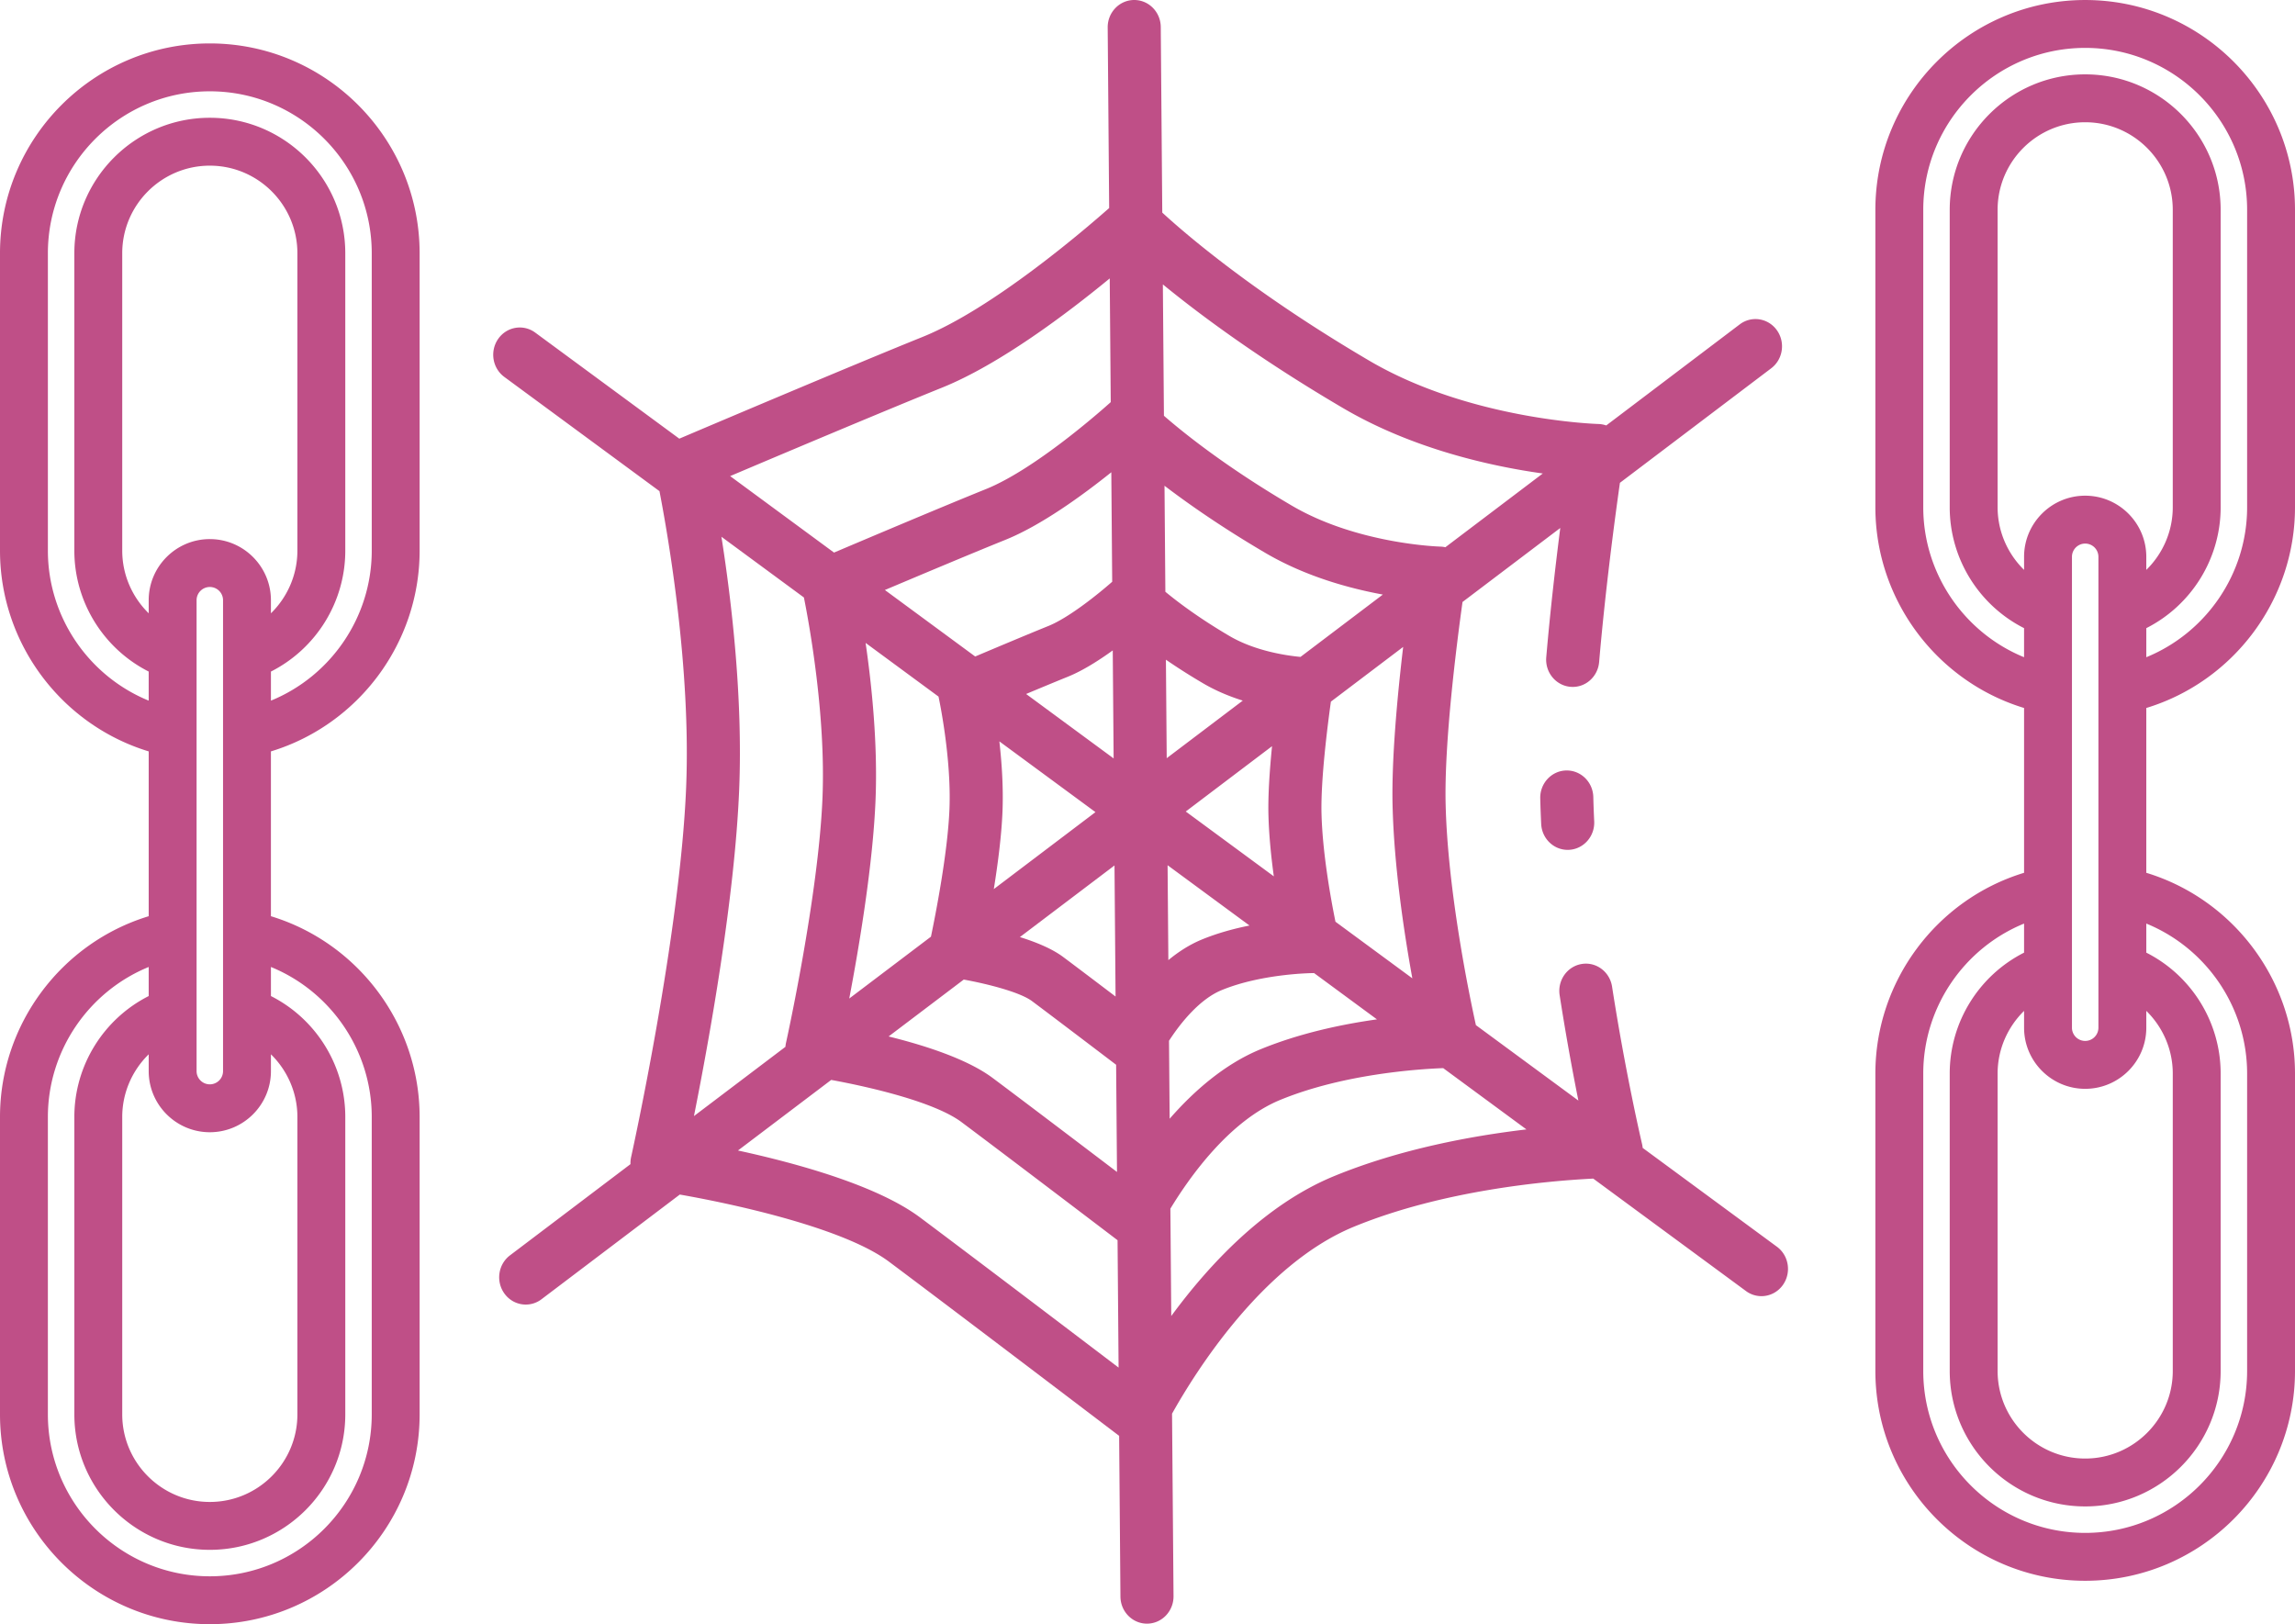
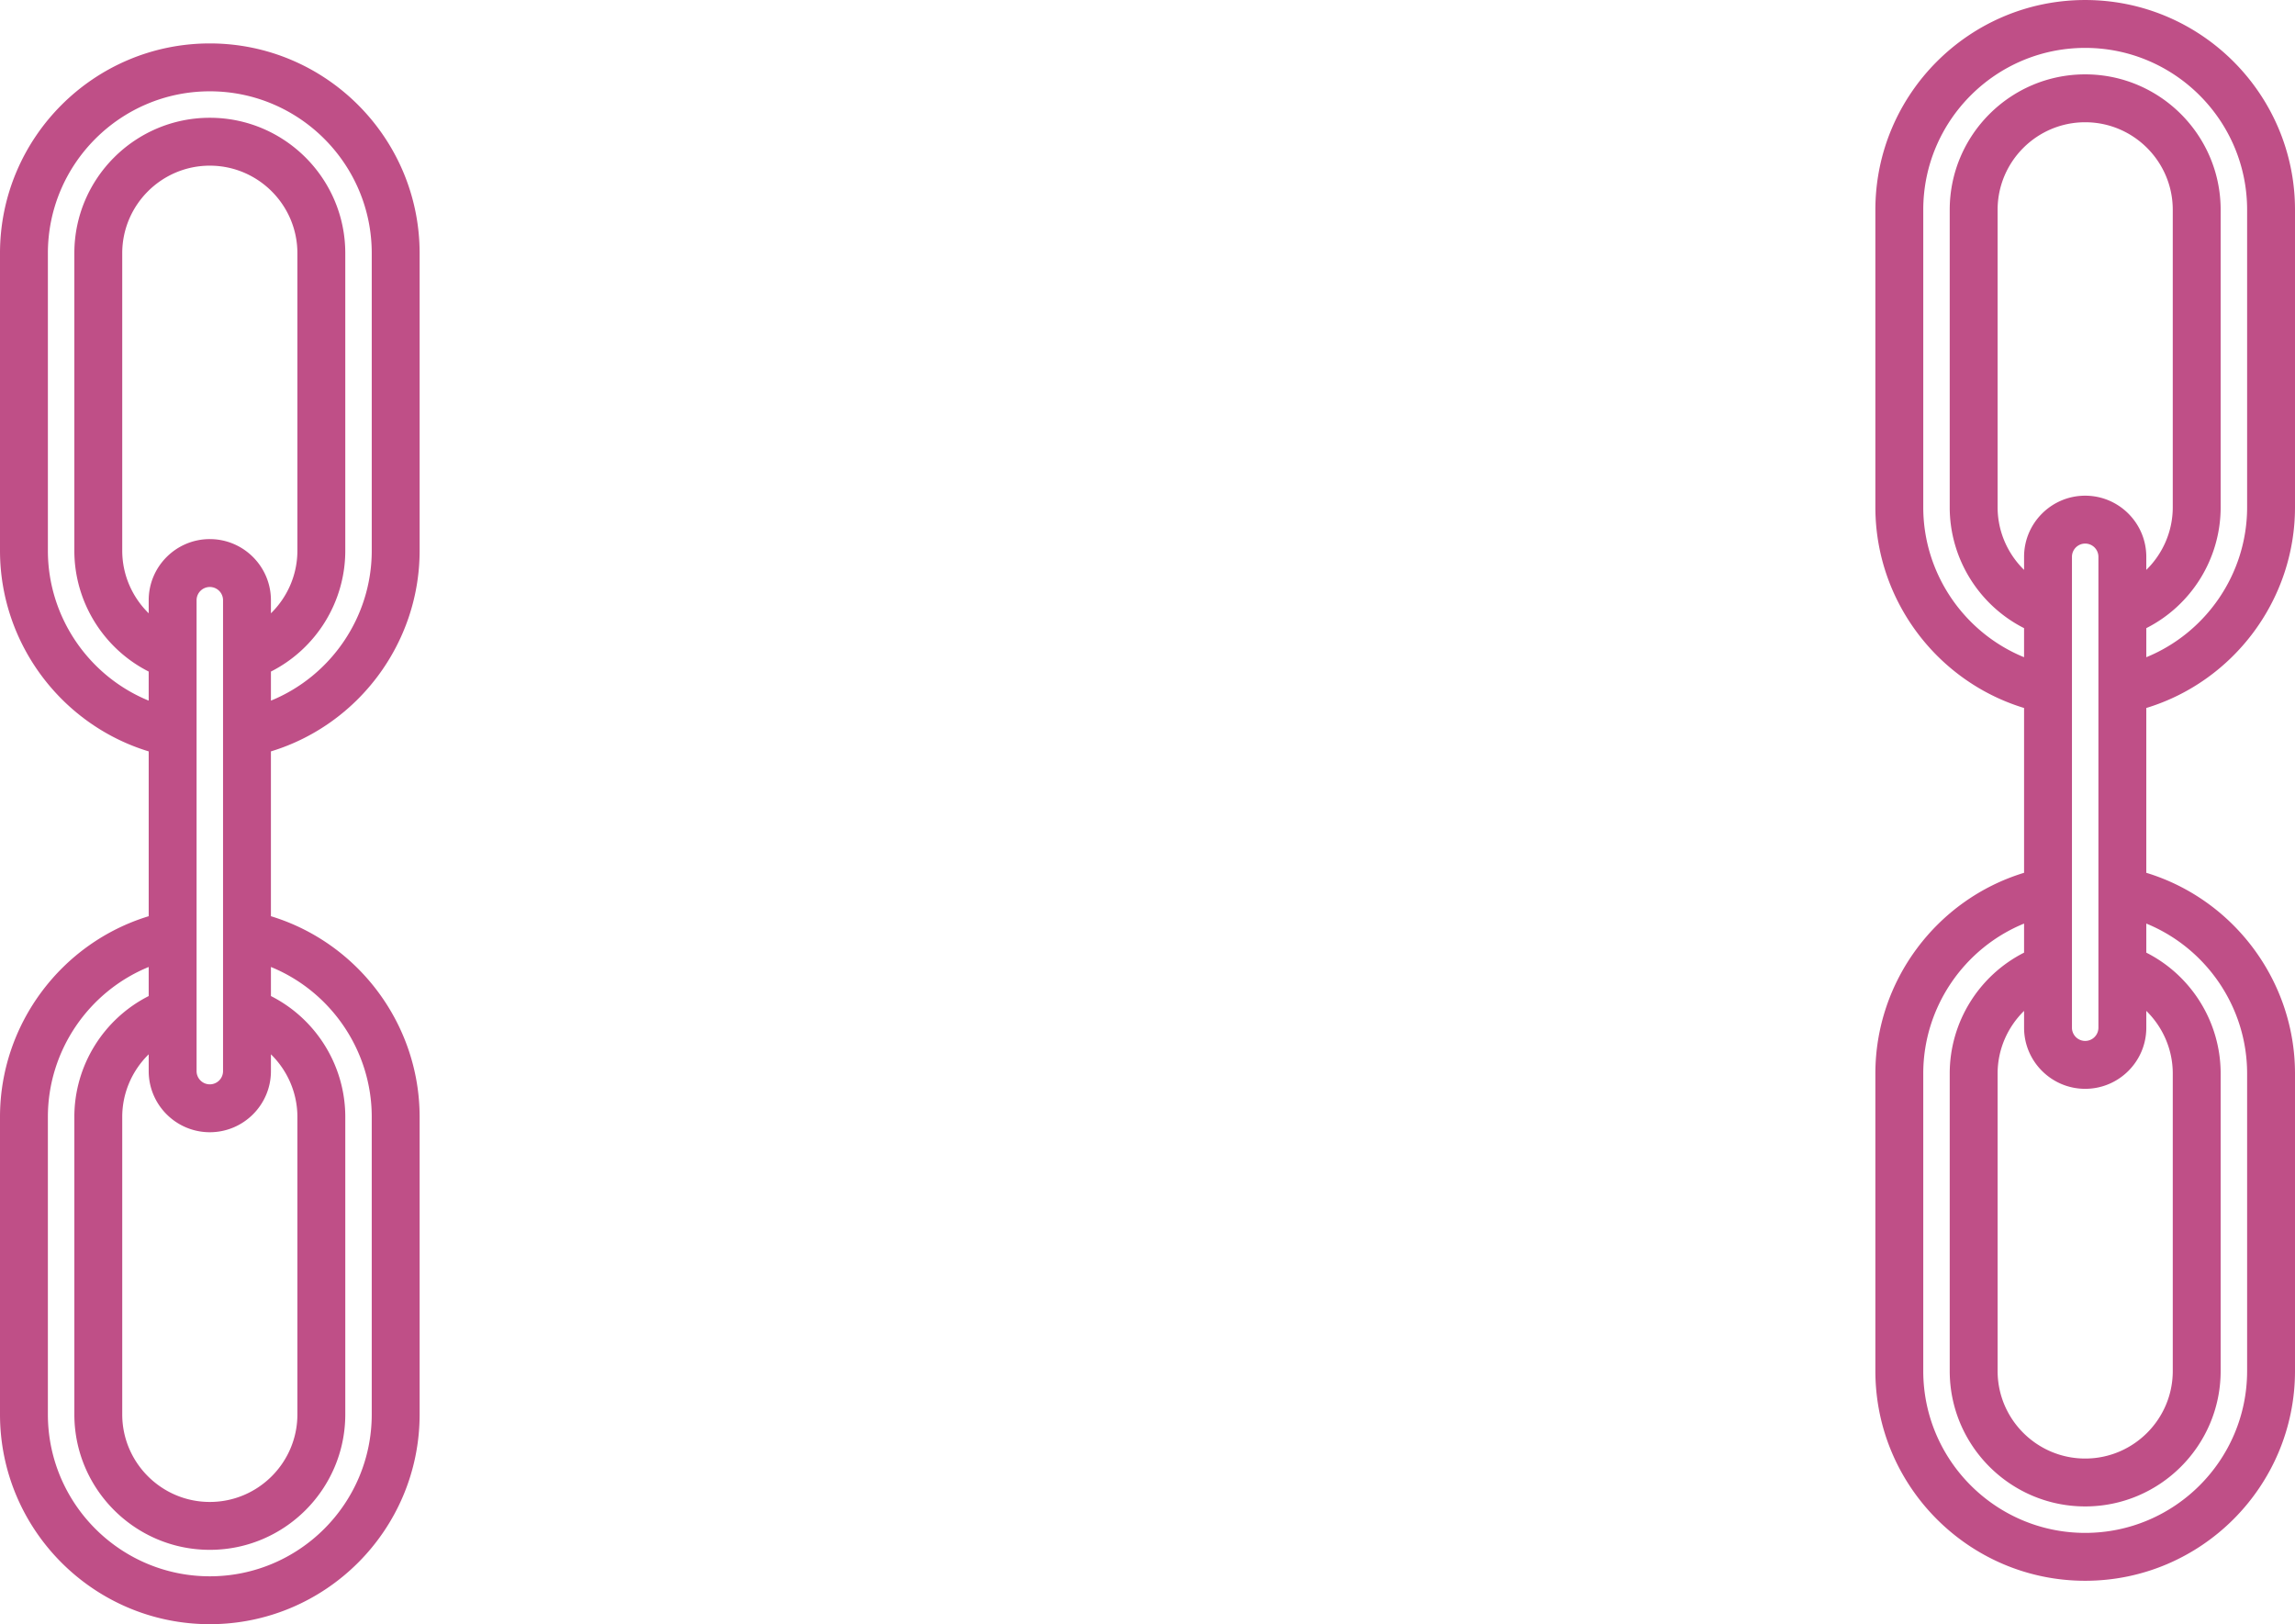
<svg xmlns="http://www.w3.org/2000/svg" width="743.365" height="526.065">
  <path d="M135.92 178.354V82.026c0-37.473-30.487-67.96-67.96-67.96S0 44.553 0 82.026v96.328c0 30.037 19.908 56.423 48.164 65.02v53.382C19.908 305.353 0 331.74 0 361.777v96.328c0 37.473 30.487 67.96 67.96 67.96s67.96-30.487 67.96-67.96v-96.328c0-30.037-19.909-56.423-48.165-65.02v-53.383c28.256-8.597 48.165-34.983 48.165-65.02zM48.163 226.93c-19.379-7.914-32.652-27.026-32.652-48.576V82.026c0-28.92 23.529-52.45 52.45-52.45 28.92 0 52.45 23.53 52.45 52.45v96.328c0 21.55-13.275 40.662-32.654 48.577v-9.415c14.601-7.389 24.082-22.492 24.082-39.16v-96.33c0-24.194-19.684-43.879-43.879-43.879-24.195 0-43.88 19.684-43.88 43.88v96.327c0 16.667 9.481 31.772 24.082 39.161v9.415zm39.593 86.27c19.379 7.916 32.653 27.028 32.653 48.578v96.328c0 28.921-23.529 52.45-52.45 52.45-28.921 0-52.45-23.529-52.45-52.45v-96.328c0-21.55 13.275-40.662 32.653-48.577v9.415c-14.6 7.39-24.082 22.493-24.082 39.161v96.328c0 24.194 19.684 43.878 43.879 43.878 24.195 0 43.879-19.684 43.879-43.878v-96.328c0-16.669-9.481-31.773-24.082-39.16zm0 33.727v-5.44c5.35 5.233 8.572 12.491 8.572 20.291v96.328c0 15.642-12.726 28.367-28.368 28.367-15.642 0-28.368-12.726-28.368-28.367v-96.328c0-7.799 3.222-15.056 8.572-20.29v5.44c0 10.915 8.88 19.795 19.796 19.795 10.915.001 19.796-8.88 19.796-19.796zm-24.082 0V194.408a4.29 4.29 0 0 1 4.286-4.286 4.29 4.29 0 0 1 4.286 4.286v152.52a4.29 4.29 0 0 1-4.286 4.285 4.29 4.29 0 0 1-4.286-4.286zm4.286-172.315c-10.916 0-19.796 8.88-19.796 19.796v4.235c-5.349-5.234-8.572-12.49-8.572-20.29V82.026c0-15.642 12.726-28.368 28.368-28.368 15.642 0 28.368 12.726 28.368 28.368v96.328c0 7.8-3.222 15.057-8.572 20.291v-4.236c-.001-10.916-8.881-19.797-19.796-19.797zM743.365 164.293V67.965c0-37.473-30.487-67.96-67.96-67.96s-67.96 30.487-67.96 67.96v96.328c0 30.037 19.908 56.423 48.164 65.02v53.382c-28.256 8.597-48.164 34.984-48.164 65.021v96.328c0 37.473 30.487 67.96 67.96 67.96s67.96-30.487 67.96-67.96v-96.328c0-30.037-19.909-56.423-48.165-65.02v-53.383c28.256-8.597 48.165-34.983 48.165-65.02zm-87.757 48.576c-19.379-7.914-32.652-27.026-32.652-48.576V67.965c0-28.92 23.53-52.45 52.45-52.45s52.45 23.53 52.45 52.45v96.328c0 21.55-13.275 40.662-32.654 48.577v-9.415c14.601-7.389 24.082-22.492 24.082-39.16v-96.33c0-24.194-19.684-43.879-43.879-43.879-24.195 0-43.88 19.684-43.88 43.88v96.327c0 16.667 9.481 31.772 24.082 39.161v9.415zm39.593 86.27c19.38 7.916 32.653 27.028 32.653 48.578v96.328c0 28.921-23.529 52.45-52.45 52.45-28.92 0-52.45-23.529-52.45-52.45v-96.328c0-21.55 13.275-40.662 32.653-48.577v9.415c-14.6 7.39-24.082 22.493-24.082 39.161v96.328c0 24.194 19.684 43.878 43.88 43.878 24.194 0 43.878-19.684 43.878-43.878v-96.328c0-16.669-9.48-31.773-24.082-39.16zm0 33.727v-5.44c5.35 5.233 8.572 12.491 8.572 20.291v96.328c0 15.642-12.726 28.367-28.368 28.367-15.642 0-28.368-12.726-28.368-28.367v-96.328c0-7.799 3.222-15.056 8.572-20.29v5.44c0 10.915 8.88 19.795 19.796 19.795 10.915.001 19.796-8.88 19.796-19.796zm-24.082 0V180.347a4.29 4.29 0 0 1 4.286-4.286 4.29 4.29 0 0 1 4.286 4.286v152.52a4.29 4.29 0 0 1-4.286 4.285 4.29 4.29 0 0 1-4.286-4.286zm4.286-172.315c-10.916 0-19.796 8.88-19.796 19.796v4.235c-5.349-5.234-8.572-12.49-8.572-20.29V67.965c0-15.642 12.726-28.368 28.368-28.368 15.642 0 28.368 12.726 28.368 28.368v96.328c0 7.8-3.222 15.057-8.572 20.291v-4.236c0-10.916-8.88-19.797-19.796-19.797z" fill="#bf4f87" />
  <g fill="#bf4f87">
-     <path d="M575.552 403.805l-43.479-32.007a8.821 8.821 0 0 0-.193-1.222c-.053-.221-5.302-22.537-9.719-51.01-.747-4.818-5.148-8.108-9.844-7.332-4.689.766-7.885 5.294-7.138 10.11a800.39 800.39 0 0 0 6.07 34.125l-33.196-24.437c-2.194-9.967-9.119-43.423-9.802-71.477-.484-19.868 3.464-51.173 5.468-65.577l31.662-23.968c-1.533 12.02-3.254 26.89-4.54 41.869-.418 4.858 3.078 9.146 7.808 9.573 4.732.441 8.902-3.164 9.32-8.021 1.982-23.075 5.02-45.946 6.736-58.05l49.006-37.097c3.822-2.893 4.637-8.421 1.82-12.347-2.818-3.926-8.2-4.763-12.022-1.87l-43.24 32.735a8.43 8.43 0 0 0-2.553-.473c-.41-.01-41.437-1.273-74.126-20.46-37.217-21.843-59.304-40.817-67.123-48.008l-.488-60.104C375.943 3.904 372.101 0 367.387 0h-.073c-4.748.041-8.565 4.028-8.525 8.905l.476 58.477c-8.153 7.204-37.792 32.606-60.403 41.73-23.215 9.368-67.805 28.284-78.83 32.97l-46.665-34.354c-3.86-2.84-9.23-1.93-11.996 2.034-2.766 3.963-1.88 9.48 1.98 12.322l50.256 36.996c2.93 15.174 10.2 57.424 8.64 95.845-1.948 48.024-17.674 119.176-17.834 119.889a9.083 9.083 0 0 0-.2 2.249l-39.025 29.541c-3.822 2.894-4.637 8.422-1.82 12.347 1.686 2.35 4.29 3.594 6.927 3.594a8.416 8.416 0 0 0 5.094-1.723l44.8-33.913c19.404 3.409 53.531 11.114 67.735 21.725 19.685 14.705 65.564 49.582 74.571 56.431l.423 52.07c.04 4.852 3.882 8.757 8.596 8.757h.073c4.748-.04 8.565-4.028 8.525-8.905l-.48-59.104c7.444-13.316 29.294-48.39 58.88-60.545 28.944-11.893 62.817-14.859 77.547-15.597l49.477 36.423a8.408 8.408 0 0 0 5.002 1.655c2.678 0 5.317-1.282 6.995-3.687 2.765-3.968 1.88-9.486-1.98-12.327zm-295.176-195.57l23.616 17.385c.045.204 4.23 19.513 3.54 36.523-.578 14.228-4.529 34.241-5.989 41.24l-26.463 20.032c3.287-17.28 7.668-43.497 8.513-64.33.734-18.12-1.207-37.002-3.217-50.85zm130.48 55.649c.16 6.592.862 13.548 1.741 19.958l-28.523-20.998 27.947-21.157c-.75 7.526-1.324 15.713-1.166 22.197zm-87.154-23.754l31.127 22.914L321.9 287.97c1.307-8.127 2.494-17.263 2.812-25.093.316-7.813-.232-15.86-1.01-22.747zm53.945-26.458a197.831 197.831 0 0 0 12.08 7.67c4.191 2.46 8.61 4.257 12.814 5.583l-24.634 18.648zm-16.936 31.975l-28.347-20.868c4.893-2.05 9.887-4.127 13.48-5.577 4.826-1.946 10.033-5.248 14.581-8.539zm.282 34.669l.345 42.455c-6.014-4.561-12.93-9.795-16.95-12.798-3.61-2.697-8.789-4.824-14.039-6.46zm17.196-.075l26.533 19.534c-4.983 1-10.326 2.432-15.422 4.526-3.994 1.642-7.622 3.997-10.863 6.677zm43.053-67.473c-4.374-.406-14.612-1.848-22.985-6.76-9.87-5.793-16.746-10.99-20.788-14.335l-.279-34.344c8.004 6.098 18.857 13.647 32.71 21.78 12.9 7.569 27.097 11.462 38.015 13.468zm-60.995-24.34c-4.303 3.793-13.924 11.606-20.689 14.336-6.398 2.582-16.835 6.974-23.686 9.873L286.62 191.1c12.107-5.115 28.75-12.106 39.03-16.253 11.617-4.686 24.973-14.4 34.31-21.883zM312.163 317.28c8 1.448 18.304 4.132 22.113 6.976 6.99 5.222 22.858 17.282 27.243 20.615l.282 34.722c-11.88-9.021-30.678-23.279-40.26-30.436-8.133-6.074-21.744-10.496-33.715-13.453zm66.488 19.815c3.763-5.817 9.955-13.486 17.037-16.396 13.191-5.42 29.597-5.52 29.752-5.52.064 0 .127-.01.191-.012l20.374 15c-11.289 1.583-24.988 4.458-37.709 9.685-11.688 4.803-21.638 13.572-29.439 22.502zm72.415-76.097c.47 19.298 3.601 40.442 6.397 55.874l-24.9-18.33c-1.596-7.866-4.212-22.485-4.519-35.098-.265-10.913 1.943-28.311 3.042-36.188l23.407-17.72c-1.887 15.976-3.794 36.408-3.427 51.462zm-16.004-128.794c22.667 13.305 48.135 18.85 64.658 21.155l-31.557 23.889a8.533 8.533 0 0 0-1.613-.206c-.266-.007-26.839-.779-48.12-13.27-21.003-12.327-34.69-23.25-41.425-29.106l-.346-42.546c12.097 9.898 31.378 24.222 58.403 40.084zm-129.915-6.654c18.676-7.536 40.561-24.073 54.302-35.372l.326 40.074c-3.449 3.097-24.664 21.806-40.413 28.16-13.705 5.53-38.53 16.03-49.217 20.564l-33.648-24.77c17.687-7.495 50.08-21.163 68.65-28.656zm-71.47 48.306l26.717 19.669c1.656 8.278 7.108 37.943 6.017 64.823-1.288 31.78-11.728 79.017-11.834 79.491a8.875 8.875 0 0 0-.175 1.226l-29.627 22.429c4.905-24.577 13.215-70.47 14.65-105.833 1.208-29.772-2.468-60.955-5.748-81.805zm64.361 220.491c-13.834-10.333-39.61-17.49-59.007-21.706l30.2-22.86c12.902 2.36 33.546 7.198 42.196 13.658 13.935 10.41 47.544 35.97 50.554 38.26l.335 41.255c-17.272-13.121-48.81-37.052-64.278-48.607zm134.088-13.412c-22.426 9.214-40.495 28.638-52.75 45.32l-.283-34.774c6.218-10.246 19.11-28.459 35.59-35.23 20.368-8.37 44.56-9.98 52.778-10.29l26.963 19.85c-17.714 2.083-40.952 6.355-62.298 15.124z" />
-     <path d="M507.276 249.551c-4.747.123-8.499 4.174-8.38 9.05.063 2.66.166 5.445.304 8.277.23 4.722 4.03 8.39 8.58 8.39.143 0 .29-.003.437-.012 4.742-.243 8.394-4.39 8.156-9.26a322.24 322.24 0 0 1-.289-7.834c-.117-4.877-4.054-8.721-8.808-8.61z" />
-   </g>
+     </g>
</svg>